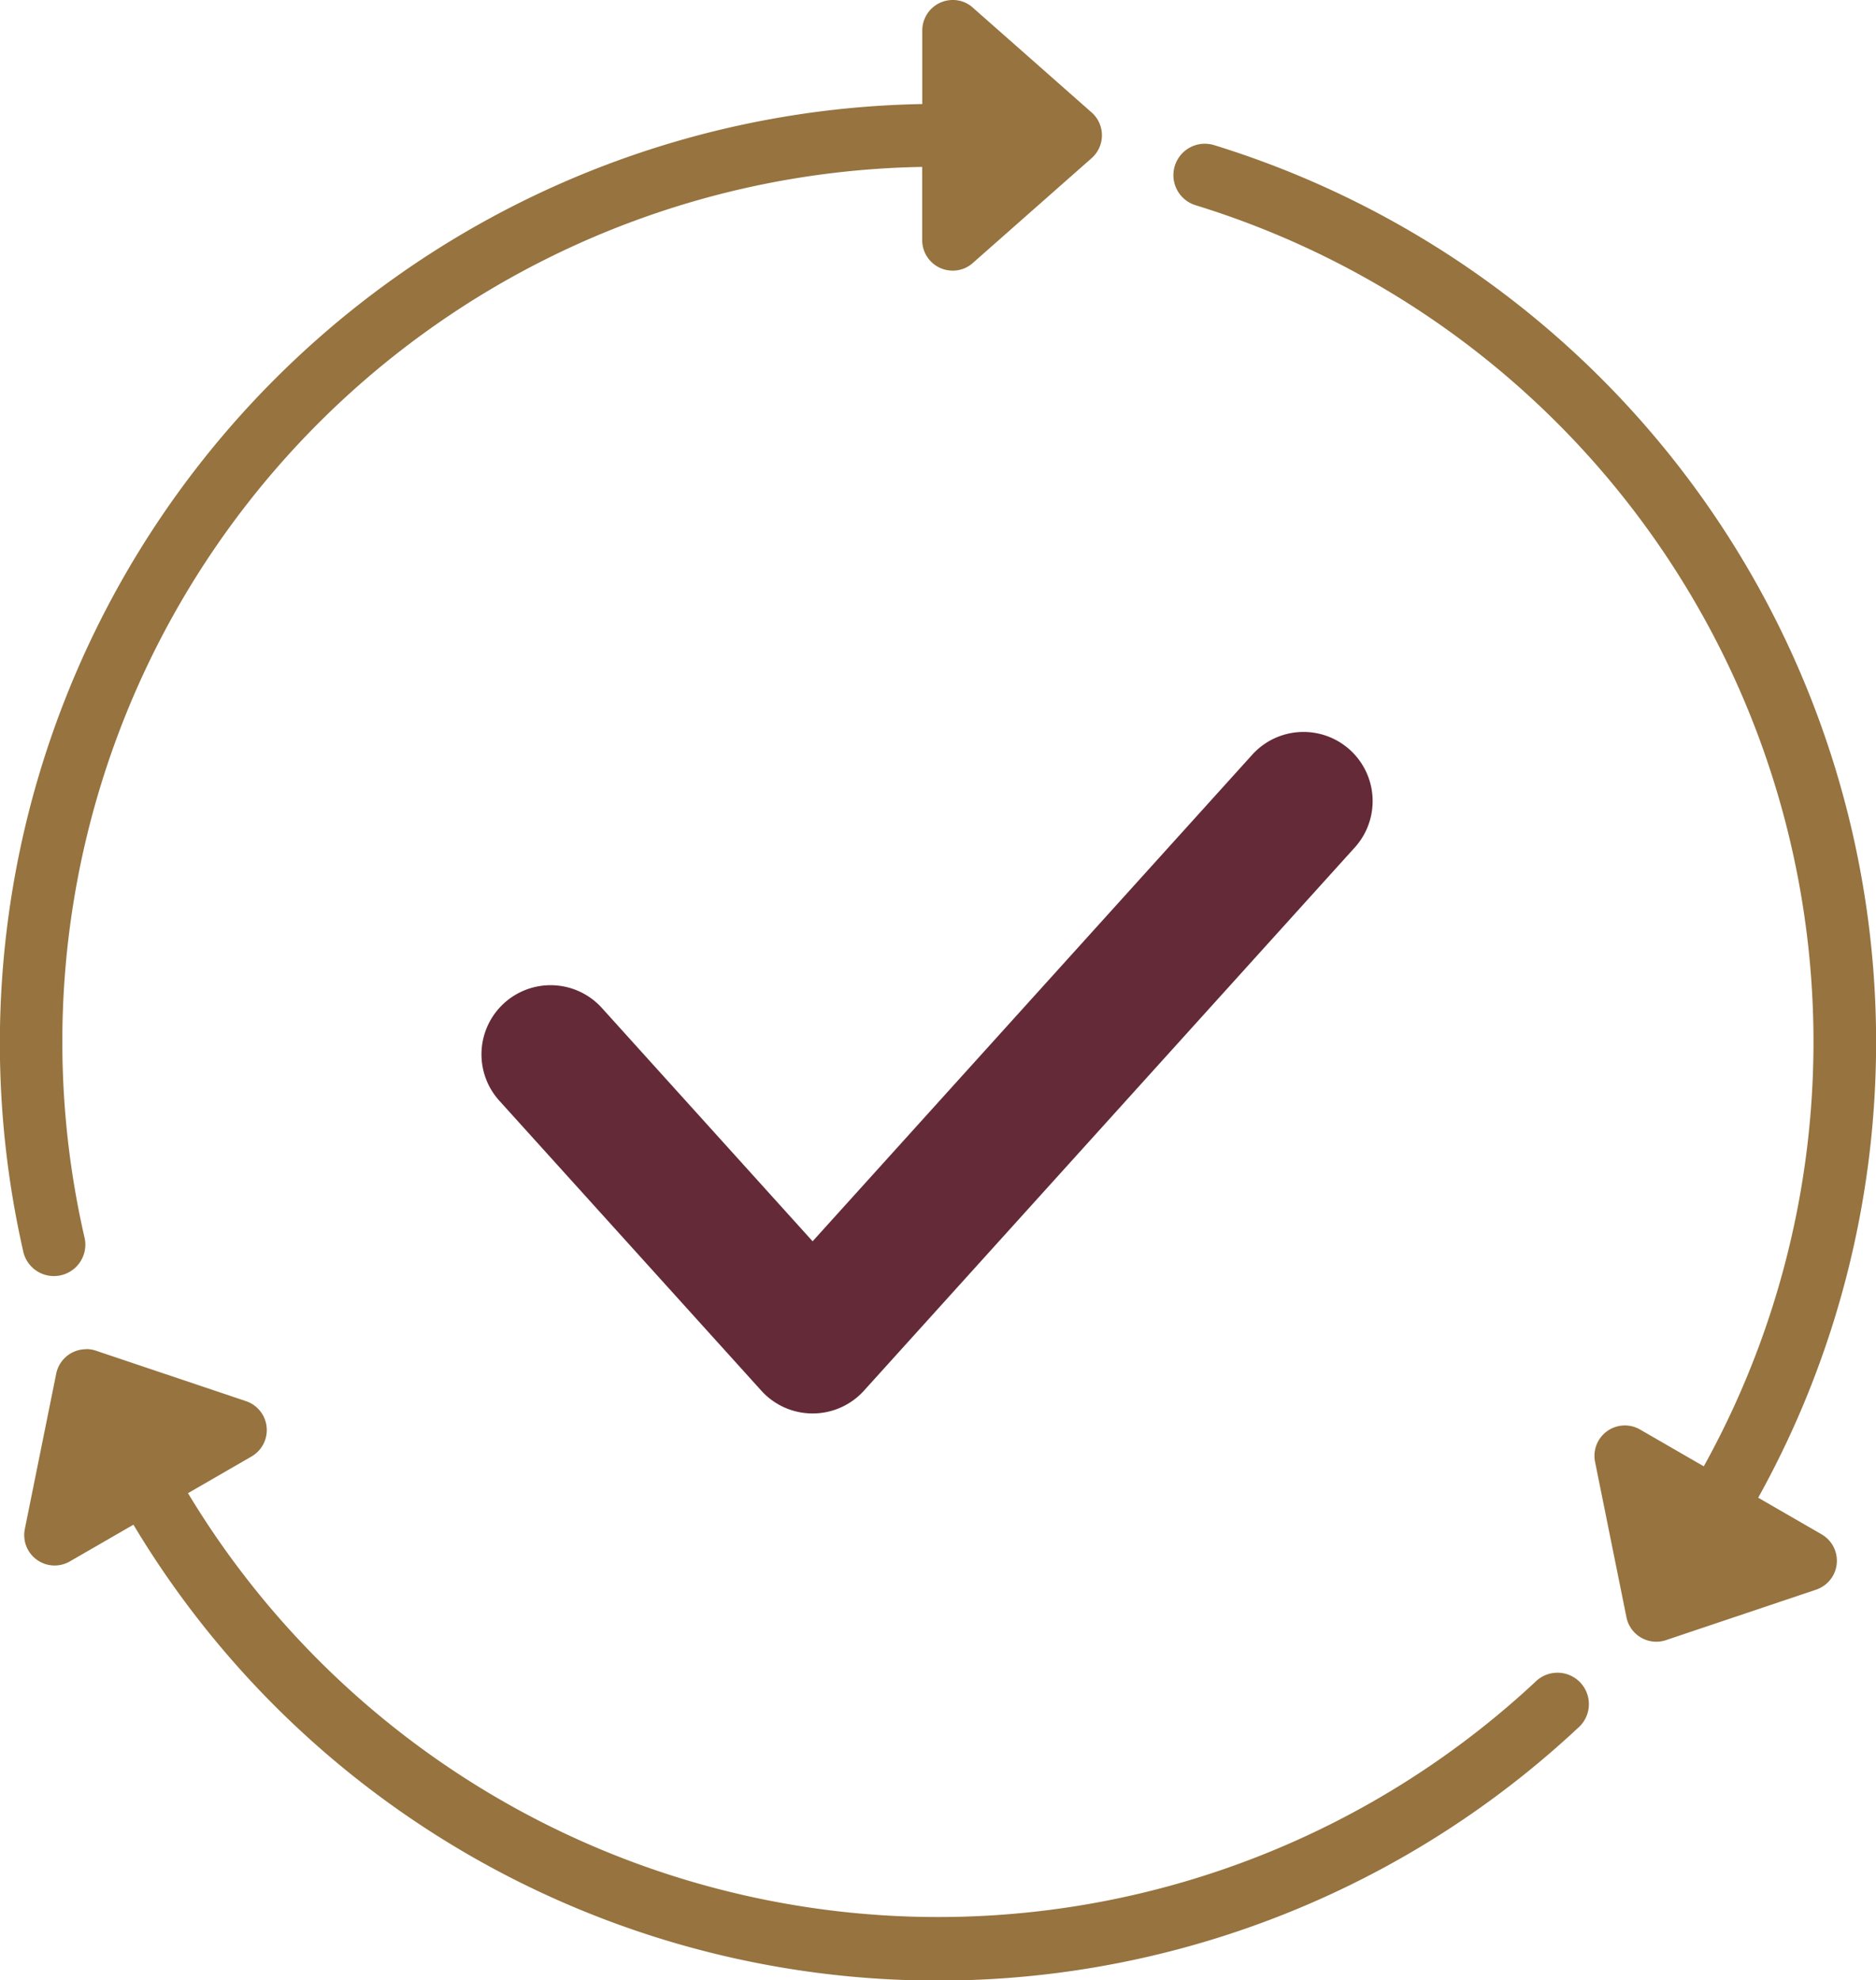
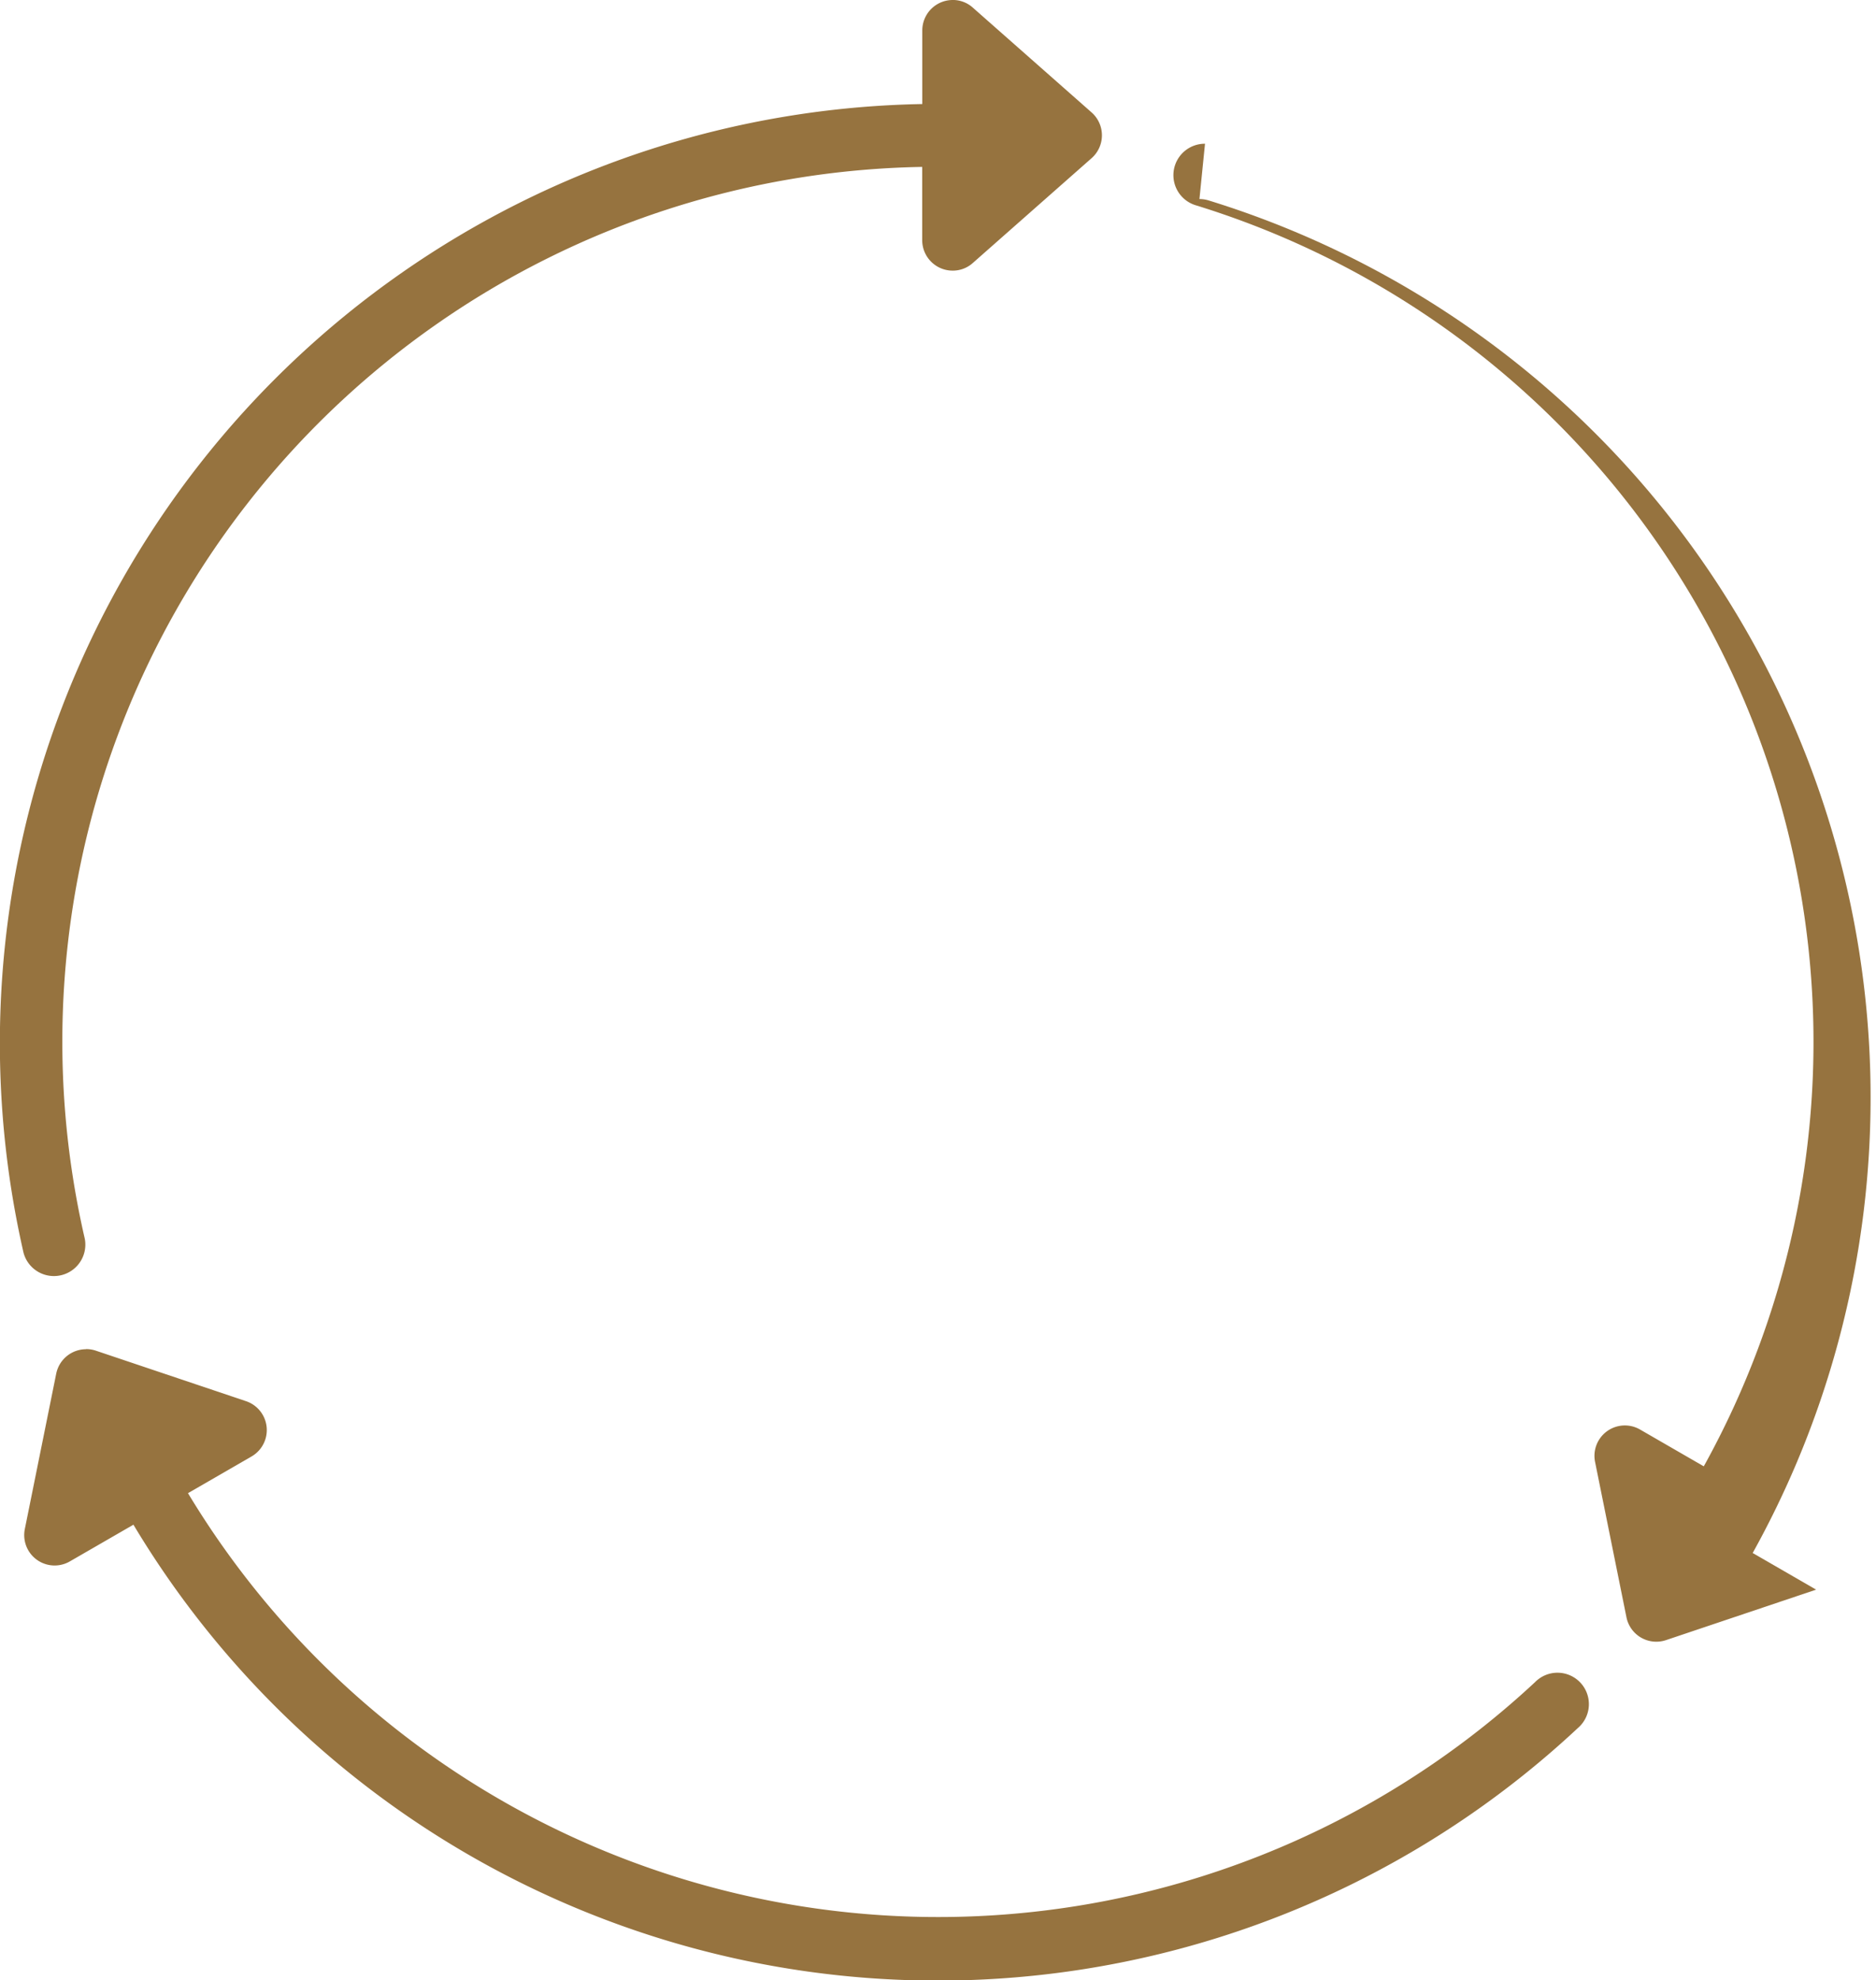
<svg xmlns="http://www.w3.org/2000/svg" width="70.117" height="74" viewBox="0 0 70.117 74">
  <g id="Group_25305" data-name="Group 25305" transform="translate(-239.083 -1152.142)">
    <g id="Group_25304" data-name="Group 25304" transform="translate(239.083 1152.142)">
      <path id="Path_35497" data-name="Path 35497" d="M274.7,1152.142a1.139,1.139,0,0,0-1.146,1.141v2.747a35.1,35.1,0,0,0-33.591,42.925,1.175,1.175,0,0,0,2.288-.53,32.695,32.695,0,0,1,31.3-40.046v2.735a1.139,1.139,0,0,0,1.146,1.141,1.119,1.119,0,0,0,.747-.287l4.439-3.916a1.139,1.139,0,0,0,0-1.708l-4.439-3.916a1.118,1.118,0,0,0-.747-.287Z" transform="translate(-239.083 -1152.142)" fill="#96733f" />
      <path id="Path_35498" data-name="Path 35498" d="M254.333,1729.49h0m54.135,13.558h0m-56.745-15.225a1.14,1.14,0,0,0-1.116.914l-1.172,5.8a1.136,1.136,0,0,0,1.686,1.212l2.372-1.369a35.043,35.043,0,0,0,53.985,7.6,1.174,1.174,0,1,0-1.6-1.715,32.738,32.738,0,0,1-50.346-7.063l2.376-1.372a1.139,1.139,0,0,0-.207-2.066l-5.61-1.886a1.14,1.14,0,0,0-.364-.06Z" transform="translate(-248.506 -1677.406)" fill="#96733f" />
-       <path id="Path_35499" data-name="Path 35499" d="M741.109,1213.5a1.175,1.175,0,0,0-.345,2.3,32.712,32.712,0,0,1,18.987,47.122l-2.376-1.372a1.136,1.136,0,0,0-1.686,1.212l1.172,5.8a1.138,1.138,0,0,0,1.479.854l5.61-1.886a1.139,1.139,0,0,0,.206-2.066l-2.371-1.369a35.207,35.207,0,0,0,1.647-3.38,35.081,35.081,0,0,0-21.98-47.162,1.168,1.168,0,0,0-.345-.052Z" transform="translate(-696.071 -1208.129)" fill="#96733f" />
+       <path id="Path_35499" data-name="Path 35499" d="M741.109,1213.5a1.175,1.175,0,0,0-.345,2.3,32.712,32.712,0,0,1,18.987,47.122l-2.376-1.372a1.136,1.136,0,0,0-1.686,1.212l1.172,5.8a1.138,1.138,0,0,0,1.479.854l5.61-1.886l-2.371-1.369a35.207,35.207,0,0,0,1.647-3.38,35.081,35.081,0,0,0-21.98-47.162,1.168,1.168,0,0,0-.345-.052Z" transform="translate(-696.071 -1208.129)" fill="#96733f" />
    </g>
-     <path id="Path_35500" data-name="Path 35500" d="M457.112,1489.689a2.583,2.583,0,0,1-1.917-.851l-9.776-10.817a2.584,2.584,0,1,1,3.834-3.465l7.859,8.7,16.447-18.2a2.584,2.584,0,0,1,3.834,3.465l-18.364,20.319A2.583,2.583,0,0,1,457.112,1489.689Z" transform="translate(-187.657 -284.73)" fill="#642a38" />
  </g>
</svg>